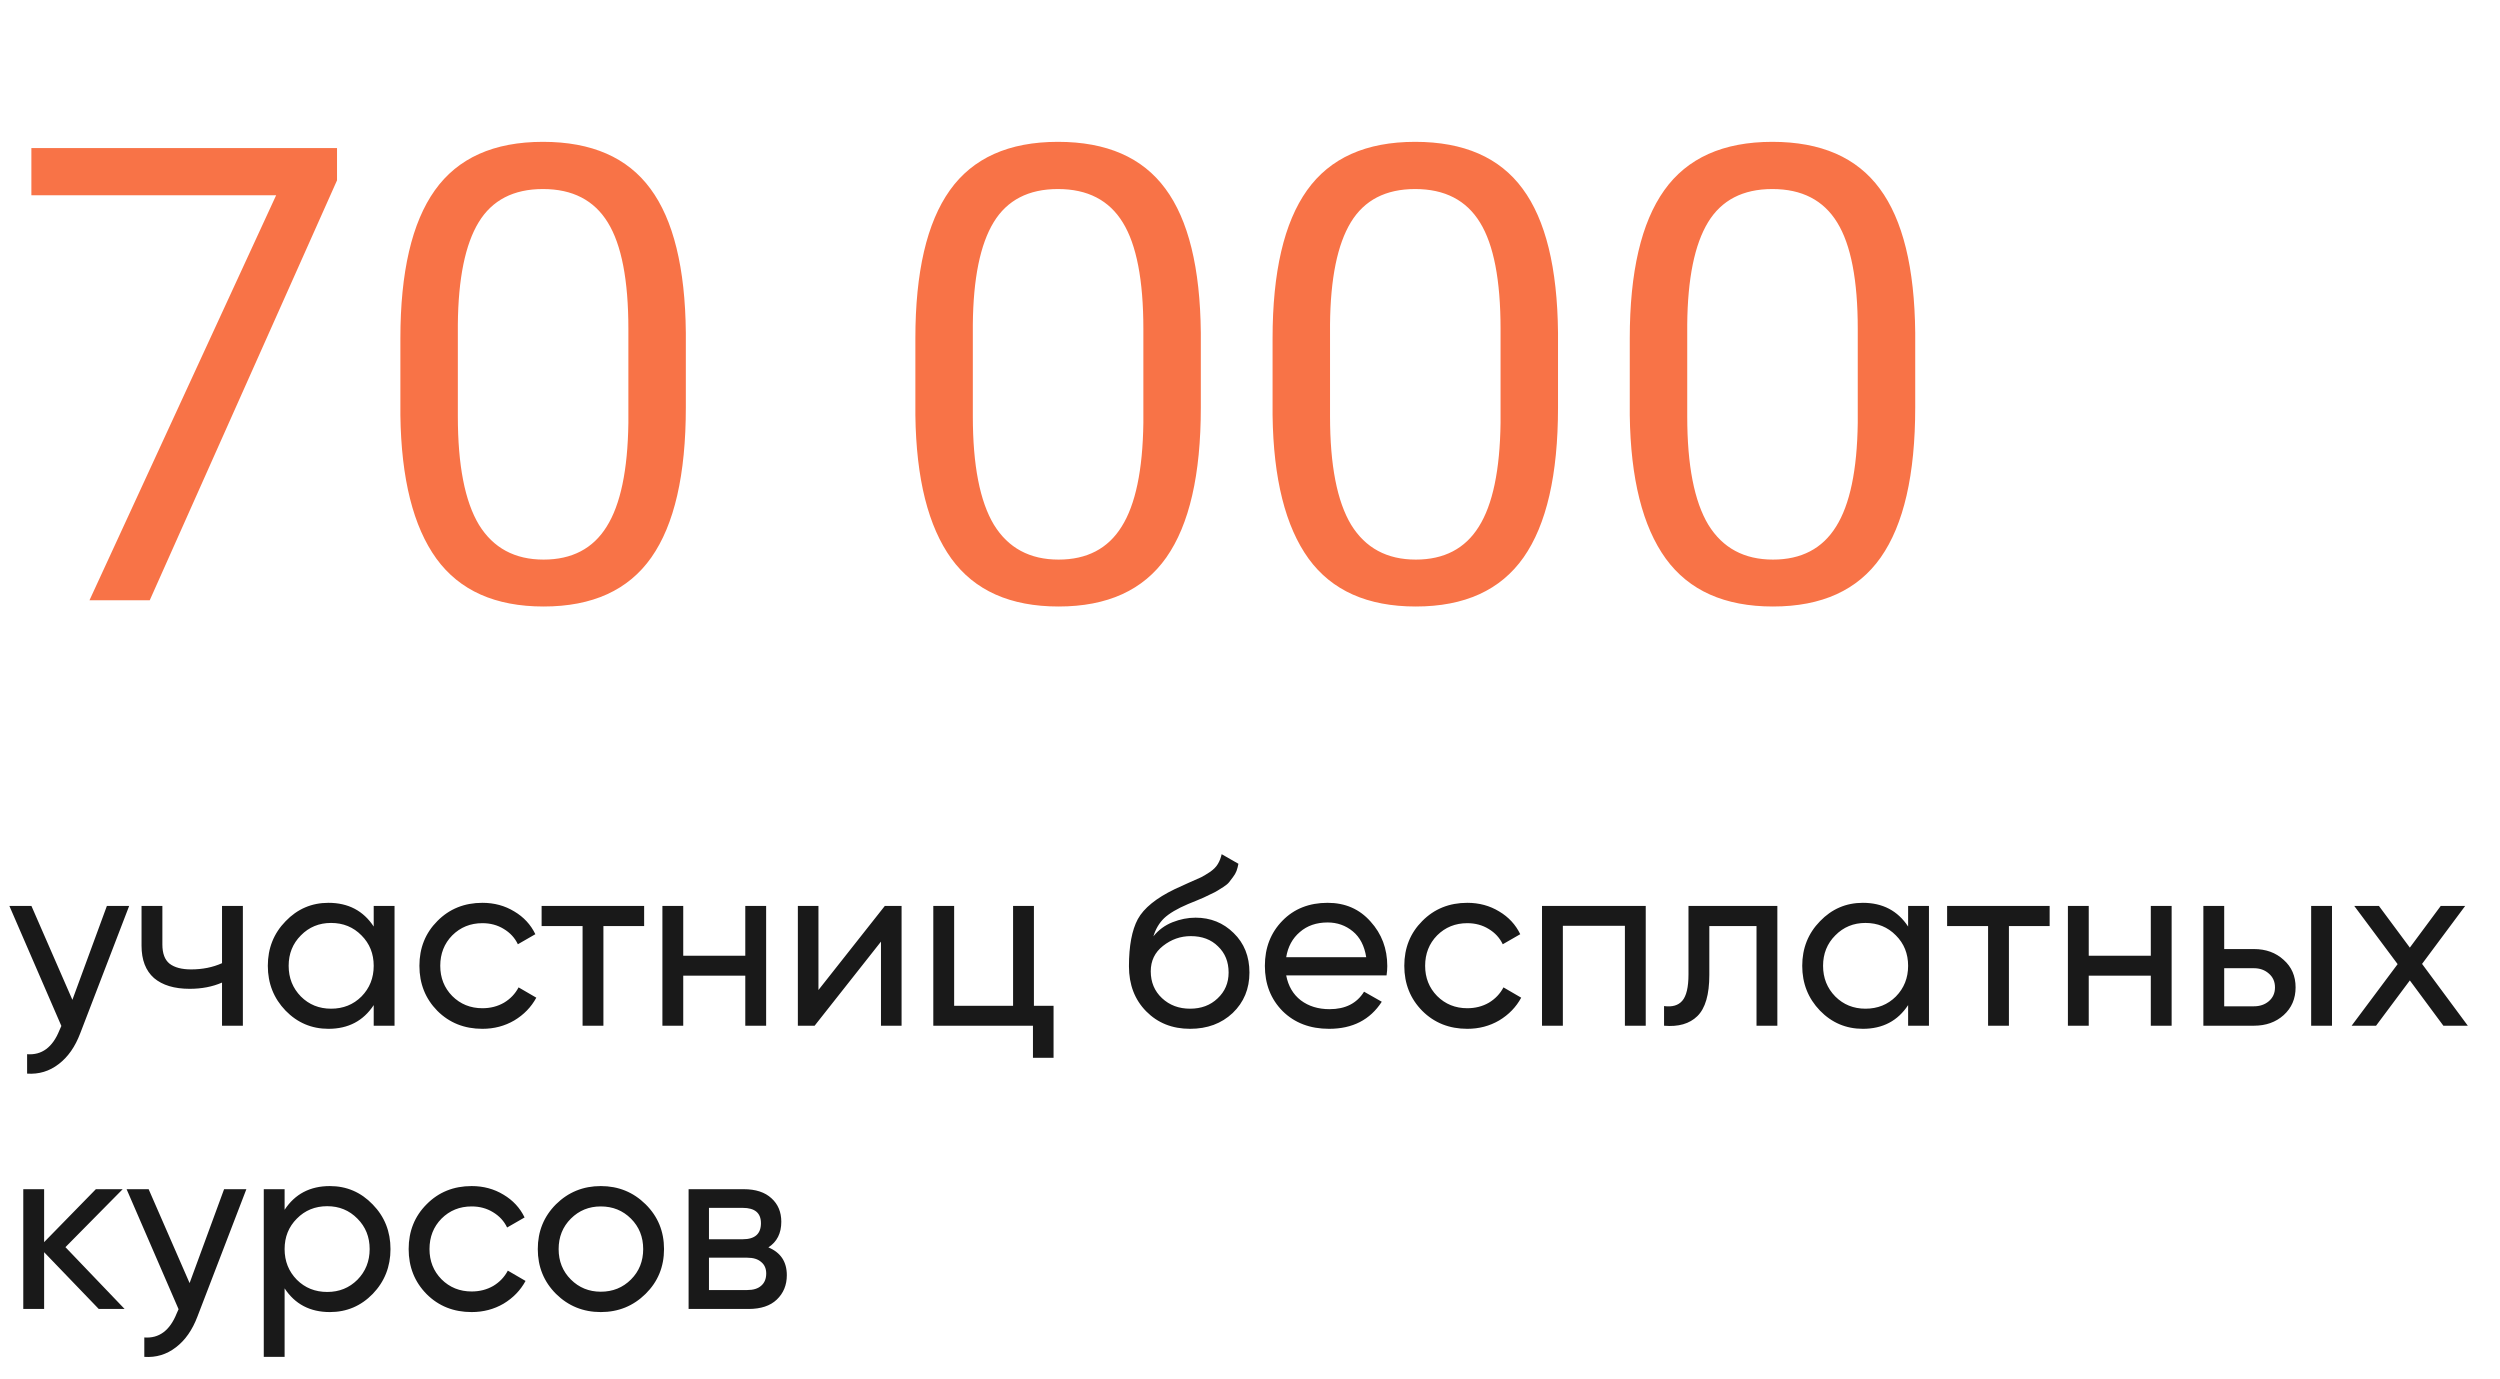
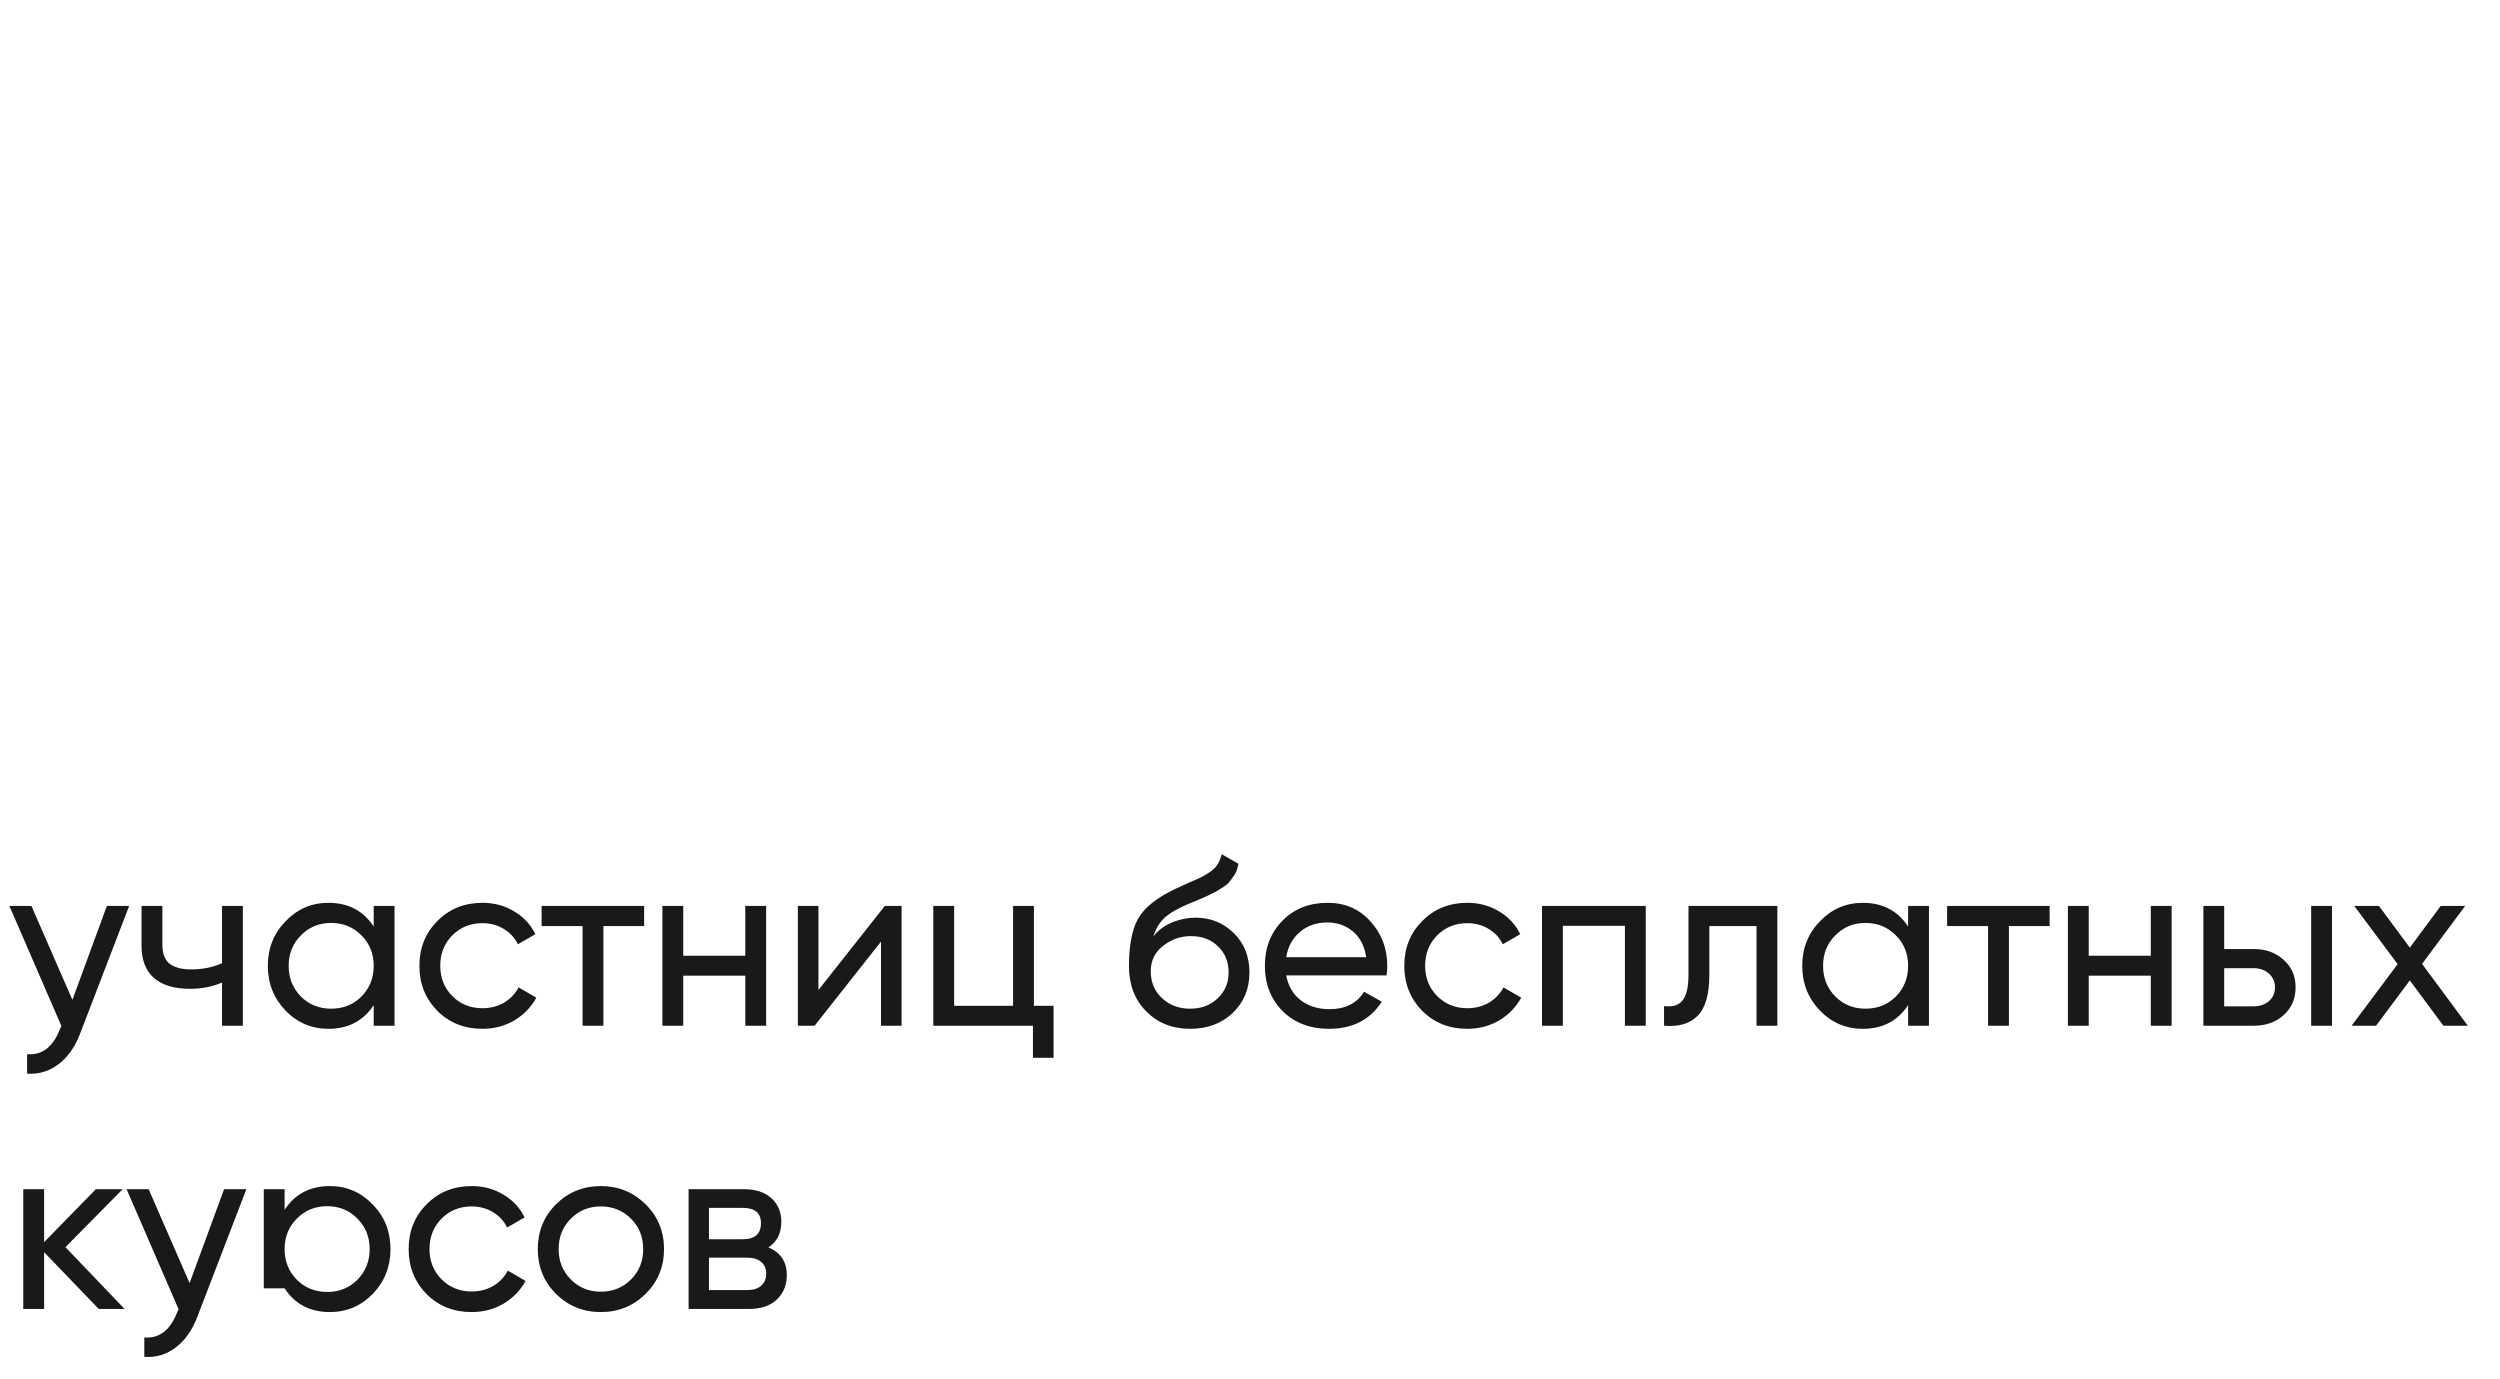
<svg xmlns="http://www.w3.org/2000/svg" width="203" height="112" viewBox="0 0 203 112" fill="none">
-   <path d="M27.366 14.644L12.158 48.743H7.265L22.423 15.855H2.548V12.021H27.366V14.644ZM55.69 33.081C55.69 38.545 54.757 42.606 52.89 45.263C51.024 47.919 48.106 49.248 44.138 49.248C40.221 49.248 37.32 47.953 35.437 45.364C33.554 42.757 32.579 38.873 32.511 33.711V27.482C32.511 22.084 33.445 18.074 35.311 15.451C37.177 12.828 40.103 11.517 44.088 11.517C48.039 11.517 50.948 12.786 52.815 15.325C54.681 17.847 55.639 21.748 55.69 27.028V33.081ZM51.024 26.7C51.024 22.748 50.469 19.873 49.359 18.074C48.249 16.258 46.492 15.35 44.088 15.35C41.7 15.35 39.96 16.25 38.867 18.049C37.774 19.848 37.211 22.614 37.177 26.347V33.812C37.177 37.78 37.749 40.714 38.892 42.614C40.053 44.498 41.801 45.439 44.138 45.439C46.442 45.439 48.149 44.548 49.258 42.766C50.385 40.983 50.973 38.175 51.024 34.342V26.7ZM97.507 33.081C97.507 38.545 96.573 42.606 94.707 45.263C92.841 47.919 89.923 49.248 85.955 49.248C82.038 49.248 79.137 47.953 77.254 45.364C75.371 42.757 74.395 38.873 74.328 33.711V27.482C74.328 22.084 75.261 18.074 77.128 15.451C78.994 12.828 81.92 11.517 85.905 11.517C89.856 11.517 92.765 12.786 94.631 15.325C96.498 17.847 97.456 21.748 97.507 27.028V33.081ZM92.841 26.7C92.841 22.748 92.286 19.873 91.176 18.074C90.066 16.258 88.309 15.35 85.905 15.35C83.517 15.35 81.777 16.25 80.684 18.049C79.591 19.848 79.028 22.614 78.994 26.347V33.812C78.994 37.78 79.566 40.714 80.709 42.614C81.869 44.498 83.618 45.439 85.955 45.439C88.259 45.439 89.966 44.548 91.075 42.766C92.202 40.983 92.79 38.175 92.841 34.342V26.7ZM126.511 33.081C126.511 38.545 125.578 42.606 123.712 45.263C121.845 47.919 118.928 49.248 114.96 49.248C111.042 49.248 108.142 47.953 106.258 45.364C104.375 42.757 103.4 38.873 103.333 33.711V27.482C103.333 22.084 104.266 18.074 106.132 15.451C107.999 12.828 110.924 11.517 114.909 11.517C118.861 11.517 121.77 12.786 123.636 15.325C125.502 17.847 126.461 21.748 126.511 27.028V33.081ZM121.845 26.7C121.845 22.748 121.29 19.873 120.181 18.074C119.071 16.258 117.314 15.35 114.909 15.35C112.522 15.35 110.781 16.25 109.689 18.049C108.596 19.848 108.032 22.614 107.999 26.347V33.812C107.999 37.78 108.57 40.714 109.714 42.614C110.874 44.498 112.623 45.439 114.96 45.439C117.263 45.439 118.97 44.548 120.08 42.766C121.206 40.983 121.795 38.175 121.845 34.342V26.7ZM155.516 33.081C155.516 38.545 154.582 42.606 152.716 45.263C150.85 47.919 147.932 49.248 143.964 49.248C140.047 49.248 137.146 47.953 135.263 45.364C133.38 42.757 132.405 38.873 132.337 33.711V27.482C132.337 22.084 133.27 18.074 135.137 15.451C137.003 12.828 139.929 11.517 143.914 11.517C147.865 11.517 150.774 12.786 152.64 15.325C154.507 17.847 155.465 21.748 155.516 27.028V33.081ZM150.85 26.7C150.85 22.748 150.295 19.873 149.185 18.074C148.075 16.258 146.318 15.35 143.914 15.35C141.526 15.35 139.786 16.25 138.693 18.049C137.6 19.848 137.037 22.614 137.003 26.347V33.812C137.003 37.78 137.575 40.714 138.718 42.614C139.878 44.498 141.627 45.439 143.964 45.439C146.268 45.439 147.974 44.548 149.084 42.766C150.211 40.983 150.799 38.175 150.85 34.342V26.7Z" fill="#F87347" />
-   <path opacity="0.9" d="M8.679 73.562H10.488L6.52 83.891C6.105 84.993 5.521 85.829 4.769 86.4C4.017 86.983 3.161 87.243 2.201 87.178V85.602C3.395 85.693 4.27 85.045 4.827 83.657L4.983 83.307L0.762 73.562H2.552L5.878 81.187L8.679 73.562ZM18.028 73.562H19.721V83.288H18.028V79.786C17.25 80.123 16.375 80.292 15.402 80.292C14.158 80.292 13.191 80 12.504 79.417C11.83 78.82 11.493 77.945 11.493 76.791V73.562H13.185V76.693C13.185 77.42 13.379 77.938 13.768 78.25C14.171 78.561 14.754 78.716 15.519 78.716C16.44 78.716 17.276 78.548 18.028 78.211V73.562ZM30.345 73.562H32.037V83.288H30.345V81.615C29.502 82.899 28.276 83.54 26.669 83.54C25.307 83.54 24.146 83.048 23.187 82.062C22.227 81.064 21.747 79.851 21.747 78.425C21.747 76.998 22.227 75.792 23.187 74.807C24.146 73.808 25.307 73.309 26.669 73.309C28.276 73.309 29.502 73.951 30.345 75.235V73.562ZM26.882 81.906C27.868 81.906 28.692 81.576 29.353 80.915C30.014 80.24 30.345 79.41 30.345 78.425C30.345 77.439 30.014 76.616 29.353 75.954C28.692 75.28 27.868 74.943 26.882 74.943C25.91 74.943 25.093 75.28 24.431 75.954C23.77 76.616 23.439 77.439 23.439 78.425C23.439 79.41 23.77 80.24 24.431 80.915C25.093 81.576 25.91 81.906 26.882 81.906ZM39.172 83.54C37.707 83.54 36.488 83.054 35.515 82.082C34.543 81.096 34.056 79.877 34.056 78.425C34.056 76.972 34.543 75.76 35.515 74.787C36.488 73.802 37.707 73.309 39.172 73.309C40.132 73.309 40.994 73.542 41.759 74.009C42.525 74.463 43.095 75.079 43.471 75.857L42.051 76.674C41.805 76.155 41.422 75.74 40.904 75.429C40.398 75.118 39.821 74.962 39.172 74.962C38.2 74.962 37.383 75.293 36.721 75.954C36.073 76.616 35.749 77.439 35.749 78.425C35.749 79.397 36.073 80.214 36.721 80.876C37.383 81.537 38.2 81.868 39.172 81.868C39.821 81.868 40.404 81.719 40.923 81.42C41.442 81.109 41.837 80.694 42.109 80.175L43.549 81.012C43.134 81.777 42.538 82.393 41.759 82.86C40.981 83.314 40.119 83.54 39.172 83.54ZM52.304 73.562V75.196H48.997V83.288H47.305V75.196H43.979V73.562H52.304ZM60.517 73.562H62.21V83.288H60.517V79.222H55.479V83.288H53.787V73.562H55.479V77.608H60.517V73.562ZM71.847 73.562H73.208V83.288H71.535V76.46L66.147 83.288H64.786V73.562H66.458V80.389L71.847 73.562ZM83.954 81.673H85.549V85.894H83.876V83.288H75.784V73.562H77.477V81.673H82.262V73.562H83.954V81.673ZM96.631 83.54C95.192 83.54 94.005 83.067 93.072 82.121C92.138 81.174 91.671 79.955 91.671 78.464C91.671 76.804 91.911 75.526 92.391 74.632C92.883 73.737 93.882 72.926 95.386 72.2C95.659 72.07 96.028 71.902 96.495 71.694C96.975 71.487 97.325 71.331 97.545 71.228C97.766 71.111 98.012 70.962 98.285 70.78C98.557 70.586 98.758 70.378 98.888 70.158C99.03 69.924 99.134 69.658 99.199 69.36L100.56 70.138C100.522 70.346 100.47 70.54 100.405 70.722C100.34 70.89 100.243 71.059 100.113 71.228C99.996 71.383 99.893 71.519 99.802 71.636C99.711 71.753 99.555 71.882 99.335 72.025C99.127 72.155 98.972 72.252 98.868 72.317C98.777 72.382 98.589 72.479 98.304 72.609C98.032 72.738 97.844 72.829 97.74 72.881C97.649 72.92 97.435 73.011 97.098 73.153C96.761 73.283 96.553 73.367 96.476 73.406C95.594 73.782 94.945 74.165 94.53 74.554C94.128 74.943 93.837 75.436 93.655 76.032C94.07 75.513 94.589 75.131 95.211 74.884C95.834 74.638 96.456 74.515 97.079 74.515C98.298 74.515 99.329 74.93 100.171 75.76C101.027 76.59 101.455 77.66 101.455 78.969C101.455 80.292 101.001 81.388 100.094 82.257C99.186 83.112 98.032 83.54 96.631 83.54ZM94.355 81.051C94.965 81.621 95.723 81.906 96.631 81.906C97.539 81.906 98.285 81.628 98.868 81.07C99.465 80.513 99.763 79.812 99.763 78.969C99.763 78.1 99.478 77.394 98.907 76.849C98.349 76.291 97.61 76.013 96.689 76.013C95.86 76.013 95.108 76.278 94.433 76.81C93.772 77.329 93.441 78.016 93.441 78.872C93.441 79.754 93.746 80.48 94.355 81.051ZM104.439 79.203C104.607 80.072 105.003 80.746 105.625 81.226C106.261 81.706 107.039 81.945 107.96 81.945C109.243 81.945 110.177 81.472 110.761 80.525L112.2 81.342C111.253 82.808 109.827 83.54 107.921 83.54C106.377 83.54 105.12 83.061 104.147 82.101C103.187 81.129 102.708 79.903 102.708 78.425C102.708 76.959 103.181 75.74 104.128 74.768C105.074 73.795 106.3 73.309 107.804 73.309C109.23 73.309 110.391 73.815 111.286 74.826C112.194 75.825 112.647 77.031 112.647 78.444C112.647 78.691 112.628 78.943 112.589 79.203H104.439ZM107.804 74.904C106.896 74.904 106.144 75.163 105.548 75.682C104.951 76.188 104.581 76.868 104.439 77.724H110.936C110.793 76.804 110.43 76.103 109.846 75.624C109.263 75.144 108.582 74.904 107.804 74.904ZM119.145 83.54C117.68 83.54 116.461 83.054 115.488 82.082C114.515 81.096 114.029 79.877 114.029 78.425C114.029 76.972 114.515 75.76 115.488 74.787C116.461 73.802 117.68 73.309 119.145 73.309C120.105 73.309 120.967 73.542 121.732 74.009C122.497 74.463 123.068 75.079 123.444 75.857L122.024 76.674C121.777 76.155 121.395 75.74 120.876 75.429C120.37 75.118 119.793 74.962 119.145 74.962C118.172 74.962 117.355 75.293 116.694 75.954C116.046 76.616 115.721 77.439 115.721 78.425C115.721 79.397 116.046 80.214 116.694 80.876C117.355 81.537 118.172 81.868 119.145 81.868C119.793 81.868 120.377 81.719 120.896 81.42C121.414 81.109 121.81 80.694 122.082 80.175L123.522 81.012C123.107 81.777 122.51 82.393 121.732 82.86C120.954 83.314 120.092 83.54 119.145 83.54ZM133.634 73.562V83.288H131.942V75.176H126.904V83.288H125.211V73.562H133.634ZM144.321 73.562V83.288H142.629V75.196H138.797V79.164C138.797 80.759 138.473 81.874 137.825 82.51C137.189 83.132 136.288 83.391 135.121 83.288V81.693C135.782 81.783 136.275 81.641 136.599 81.265C136.936 80.876 137.105 80.162 137.105 79.125V73.562H144.321ZM154.939 73.562H156.631V83.288H154.939V81.615C154.096 82.899 152.87 83.54 151.262 83.54C149.901 83.54 148.74 83.048 147.781 82.062C146.821 81.064 146.341 79.851 146.341 78.425C146.341 76.998 146.821 75.792 147.781 74.807C148.74 73.808 149.901 73.309 151.262 73.309C152.87 73.309 154.096 73.951 154.939 75.235V73.562ZM151.476 81.906C152.462 81.906 153.285 81.576 153.947 80.915C154.608 80.24 154.939 79.41 154.939 78.425C154.939 77.439 154.608 76.616 153.947 75.954C153.285 75.28 152.462 74.943 151.476 74.943C150.504 74.943 149.687 75.28 149.025 75.954C148.364 76.616 148.033 77.439 148.033 78.425C148.033 79.41 148.364 80.24 149.025 80.915C149.687 81.576 150.504 81.906 151.476 81.906ZM166.431 73.562V75.196H163.124V83.288H161.432V75.196H158.106V73.562H166.431ZM174.645 73.562H176.337V83.288H174.645V79.222H169.606V83.288H167.914V73.562H169.606V77.608H174.645V73.562ZM183.017 77.063C183.99 77.063 184.794 77.355 185.429 77.938C186.078 78.509 186.402 79.255 186.402 80.175C186.402 81.096 186.078 81.848 185.429 82.432C184.794 83.002 183.99 83.288 183.017 83.288H178.913V73.562H180.605V77.063H183.017ZM187.666 73.562H189.358V83.288H187.666V73.562ZM183.017 81.712C183.497 81.712 183.899 81.576 184.223 81.303C184.56 81.018 184.729 80.642 184.729 80.175C184.729 79.709 184.56 79.332 184.223 79.047C183.899 78.762 183.497 78.619 183.017 78.619H180.605V81.712H183.017ZM200.386 83.288H198.402L195.679 79.611L192.936 83.288H190.952L194.687 78.288L191.166 73.562H193.169L195.679 76.946L198.188 73.562H200.172L196.671 78.269L200.386 83.288ZM10.118 106.288H8.018L3.583 101.678V106.288H1.89V96.562H3.583V100.861L7.784 96.562H9.963L5.314 101.269L10.118 106.288ZM18.196 96.562H20.005L16.037 106.891C15.622 107.993 15.038 108.829 14.286 109.4C13.534 109.983 12.678 110.243 11.718 110.178V108.602C12.912 108.693 13.787 108.045 14.344 106.657L14.5 106.307L10.279 96.562H12.069L15.395 104.187L18.196 96.562ZM26.787 96.309C28.148 96.309 29.309 96.808 30.269 97.807C31.228 98.792 31.708 99.998 31.708 101.425C31.708 102.851 31.228 104.064 30.269 105.062C29.309 106.048 28.148 106.54 26.787 106.54C25.179 106.54 23.953 105.899 23.11 104.615V110.178H21.418V96.562H23.11V98.235C23.953 96.951 25.179 96.309 26.787 96.309ZM26.573 104.907C27.545 104.907 28.362 104.576 29.024 103.914C29.685 103.24 30.016 102.41 30.016 101.425C30.016 100.439 29.685 99.616 29.024 98.954C28.362 98.28 27.545 97.943 26.573 97.943C25.587 97.943 24.764 98.28 24.102 98.954C23.441 99.616 23.11 100.439 23.11 101.425C23.11 102.41 23.441 103.24 24.102 103.914C24.764 104.576 25.587 104.907 26.573 104.907ZM38.298 106.54C36.833 106.54 35.614 106.054 34.642 105.082C33.669 104.096 33.183 102.877 33.183 101.425C33.183 99.972 33.669 98.76 34.642 97.787C35.614 96.802 36.833 96.309 38.298 96.309C39.258 96.309 40.12 96.542 40.886 97.009C41.651 97.463 42.221 98.079 42.597 98.857L41.177 99.674C40.931 99.155 40.548 98.74 40.03 98.429C39.524 98.118 38.947 97.962 38.298 97.962C37.326 97.962 36.509 98.293 35.848 98.954C35.199 99.616 34.875 100.439 34.875 101.425C34.875 102.397 35.199 103.214 35.848 103.876C36.509 104.537 37.326 104.868 38.298 104.868C38.947 104.868 39.531 104.718 40.049 104.42C40.568 104.109 40.963 103.694 41.236 103.175L42.675 104.012C42.26 104.777 41.664 105.393 40.886 105.86C40.108 106.314 39.245 106.54 38.298 106.54ZM52.422 105.062C51.423 106.048 50.211 106.54 48.784 106.54C47.358 106.54 46.145 106.048 45.147 105.062C44.161 104.077 43.668 102.864 43.668 101.425C43.668 99.985 44.161 98.773 45.147 97.787C46.145 96.802 47.358 96.309 48.784 96.309C50.211 96.309 51.423 96.802 52.422 97.787C53.42 98.773 53.919 99.985 53.919 101.425C53.919 102.864 53.42 104.077 52.422 105.062ZM48.784 104.887C49.757 104.887 50.574 104.556 51.235 103.895C51.897 103.234 52.227 102.41 52.227 101.425C52.227 100.439 51.897 99.616 51.235 98.954C50.574 98.293 49.757 97.962 48.784 97.962C47.825 97.962 47.014 98.293 46.353 98.954C45.691 99.616 45.361 100.439 45.361 101.425C45.361 102.41 45.691 103.234 46.353 103.895C47.014 104.556 47.825 104.887 48.784 104.887ZM62.392 101.288C63.391 101.703 63.89 102.456 63.89 103.545C63.89 104.349 63.617 105.01 63.073 105.529C62.541 106.035 61.776 106.288 60.778 106.288H55.914V96.562H60.388C61.361 96.562 62.113 96.808 62.645 97.301C63.176 97.781 63.442 98.416 63.442 99.207C63.442 100.141 63.092 100.835 62.392 101.288ZM60.311 98.079H57.568V100.627H60.311C61.296 100.627 61.789 100.193 61.789 99.324C61.789 98.494 61.296 98.079 60.311 98.079ZM60.68 104.751C61.173 104.751 61.549 104.634 61.808 104.401C62.081 104.167 62.217 103.837 62.217 103.409C62.217 103.007 62.081 102.696 61.808 102.475C61.549 102.242 61.173 102.125 60.68 102.125H57.568V104.751H60.68Z" fill="black" />
+   <path opacity="0.9" d="M8.679 73.562H10.488L6.52 83.891C6.105 84.993 5.521 85.829 4.769 86.4C4.017 86.983 3.161 87.243 2.201 87.178V85.602C3.395 85.693 4.27 85.045 4.827 83.657L4.983 83.307L0.762 73.562H2.552L5.878 81.187L8.679 73.562ZM18.028 73.562H19.721V83.288H18.028V79.786C17.25 80.123 16.375 80.292 15.402 80.292C14.158 80.292 13.191 80 12.504 79.417C11.83 78.82 11.493 77.945 11.493 76.791V73.562H13.185V76.693C13.185 77.42 13.379 77.938 13.768 78.25C14.171 78.561 14.754 78.716 15.519 78.716C16.44 78.716 17.276 78.548 18.028 78.211V73.562ZM30.345 73.562H32.037V83.288H30.345V81.615C29.502 82.899 28.276 83.54 26.669 83.54C25.307 83.54 24.146 83.048 23.187 82.062C22.227 81.064 21.747 79.851 21.747 78.425C21.747 76.998 22.227 75.792 23.187 74.807C24.146 73.808 25.307 73.309 26.669 73.309C28.276 73.309 29.502 73.951 30.345 75.235V73.562ZM26.882 81.906C27.868 81.906 28.692 81.576 29.353 80.915C30.014 80.24 30.345 79.41 30.345 78.425C30.345 77.439 30.014 76.616 29.353 75.954C28.692 75.28 27.868 74.943 26.882 74.943C25.91 74.943 25.093 75.28 24.431 75.954C23.77 76.616 23.439 77.439 23.439 78.425C23.439 79.41 23.77 80.24 24.431 80.915C25.093 81.576 25.91 81.906 26.882 81.906ZM39.172 83.54C37.707 83.54 36.488 83.054 35.515 82.082C34.543 81.096 34.056 79.877 34.056 78.425C34.056 76.972 34.543 75.76 35.515 74.787C36.488 73.802 37.707 73.309 39.172 73.309C40.132 73.309 40.994 73.542 41.759 74.009C42.525 74.463 43.095 75.079 43.471 75.857L42.051 76.674C41.805 76.155 41.422 75.74 40.904 75.429C40.398 75.118 39.821 74.962 39.172 74.962C38.2 74.962 37.383 75.293 36.721 75.954C36.073 76.616 35.749 77.439 35.749 78.425C35.749 79.397 36.073 80.214 36.721 80.876C37.383 81.537 38.2 81.868 39.172 81.868C39.821 81.868 40.404 81.719 40.923 81.42C41.442 81.109 41.837 80.694 42.109 80.175L43.549 81.012C43.134 81.777 42.538 82.393 41.759 82.86C40.981 83.314 40.119 83.54 39.172 83.54ZM52.304 73.562V75.196H48.997V83.288H47.305V75.196H43.979V73.562H52.304ZM60.517 73.562H62.21V83.288H60.517V79.222H55.479V83.288H53.787V73.562H55.479V77.608H60.517V73.562ZM71.847 73.562H73.208V83.288H71.535V76.46L66.147 83.288H64.786V73.562H66.458V80.389L71.847 73.562ZM83.954 81.673H85.549V85.894H83.876V83.288H75.784V73.562H77.477V81.673H82.262V73.562H83.954V81.673ZM96.631 83.54C95.192 83.54 94.005 83.067 93.072 82.121C92.138 81.174 91.671 79.955 91.671 78.464C91.671 76.804 91.911 75.526 92.391 74.632C92.883 73.737 93.882 72.926 95.386 72.2C95.659 72.07 96.028 71.902 96.495 71.694C96.975 71.487 97.325 71.331 97.545 71.228C97.766 71.111 98.012 70.962 98.285 70.78C98.557 70.586 98.758 70.378 98.888 70.158C99.03 69.924 99.134 69.658 99.199 69.36L100.56 70.138C100.522 70.346 100.47 70.54 100.405 70.722C100.34 70.89 100.243 71.059 100.113 71.228C99.996 71.383 99.893 71.519 99.802 71.636C99.711 71.753 99.555 71.882 99.335 72.025C99.127 72.155 98.972 72.252 98.868 72.317C98.777 72.382 98.589 72.479 98.304 72.609C98.032 72.738 97.844 72.829 97.74 72.881C97.649 72.92 97.435 73.011 97.098 73.153C96.761 73.283 96.553 73.367 96.476 73.406C95.594 73.782 94.945 74.165 94.53 74.554C94.128 74.943 93.837 75.436 93.655 76.032C94.07 75.513 94.589 75.131 95.211 74.884C95.834 74.638 96.456 74.515 97.079 74.515C98.298 74.515 99.329 74.93 100.171 75.76C101.027 76.59 101.455 77.66 101.455 78.969C101.455 80.292 101.001 81.388 100.094 82.257C99.186 83.112 98.032 83.54 96.631 83.54ZM94.355 81.051C94.965 81.621 95.723 81.906 96.631 81.906C97.539 81.906 98.285 81.628 98.868 81.07C99.465 80.513 99.763 79.812 99.763 78.969C99.763 78.1 99.478 77.394 98.907 76.849C98.349 76.291 97.61 76.013 96.689 76.013C95.86 76.013 95.108 76.278 94.433 76.81C93.772 77.329 93.441 78.016 93.441 78.872C93.441 79.754 93.746 80.48 94.355 81.051ZM104.439 79.203C104.607 80.072 105.003 80.746 105.625 81.226C106.261 81.706 107.039 81.945 107.96 81.945C109.243 81.945 110.177 81.472 110.761 80.525L112.2 81.342C111.253 82.808 109.827 83.54 107.921 83.54C106.377 83.54 105.12 83.061 104.147 82.101C103.187 81.129 102.708 79.903 102.708 78.425C102.708 76.959 103.181 75.74 104.128 74.768C105.074 73.795 106.3 73.309 107.804 73.309C109.23 73.309 110.391 73.815 111.286 74.826C112.194 75.825 112.647 77.031 112.647 78.444C112.647 78.691 112.628 78.943 112.589 79.203H104.439ZM107.804 74.904C106.896 74.904 106.144 75.163 105.548 75.682C104.951 76.188 104.581 76.868 104.439 77.724H110.936C110.793 76.804 110.43 76.103 109.846 75.624C109.263 75.144 108.582 74.904 107.804 74.904ZM119.145 83.54C117.68 83.54 116.461 83.054 115.488 82.082C114.515 81.096 114.029 79.877 114.029 78.425C114.029 76.972 114.515 75.76 115.488 74.787C116.461 73.802 117.68 73.309 119.145 73.309C120.105 73.309 120.967 73.542 121.732 74.009C122.497 74.463 123.068 75.079 123.444 75.857L122.024 76.674C121.777 76.155 121.395 75.74 120.876 75.429C120.37 75.118 119.793 74.962 119.145 74.962C118.172 74.962 117.355 75.293 116.694 75.954C116.046 76.616 115.721 77.439 115.721 78.425C115.721 79.397 116.046 80.214 116.694 80.876C117.355 81.537 118.172 81.868 119.145 81.868C119.793 81.868 120.377 81.719 120.896 81.42C121.414 81.109 121.81 80.694 122.082 80.175L123.522 81.012C123.107 81.777 122.51 82.393 121.732 82.86C120.954 83.314 120.092 83.54 119.145 83.54ZM133.634 73.562V83.288H131.942V75.176H126.904V83.288H125.211V73.562H133.634ZM144.321 73.562V83.288H142.629V75.196H138.797V79.164C138.797 80.759 138.473 81.874 137.825 82.51C137.189 83.132 136.288 83.391 135.121 83.288V81.693C135.782 81.783 136.275 81.641 136.599 81.265C136.936 80.876 137.105 80.162 137.105 79.125V73.562H144.321ZM154.939 73.562H156.631V83.288H154.939V81.615C154.096 82.899 152.87 83.54 151.262 83.54C149.901 83.54 148.74 83.048 147.781 82.062C146.821 81.064 146.341 79.851 146.341 78.425C146.341 76.998 146.821 75.792 147.781 74.807C148.74 73.808 149.901 73.309 151.262 73.309C152.87 73.309 154.096 73.951 154.939 75.235V73.562ZM151.476 81.906C152.462 81.906 153.285 81.576 153.947 80.915C154.608 80.24 154.939 79.41 154.939 78.425C154.939 77.439 154.608 76.616 153.947 75.954C153.285 75.28 152.462 74.943 151.476 74.943C150.504 74.943 149.687 75.28 149.025 75.954C148.364 76.616 148.033 77.439 148.033 78.425C148.033 79.41 148.364 80.24 149.025 80.915C149.687 81.576 150.504 81.906 151.476 81.906ZM166.431 73.562V75.196H163.124V83.288H161.432V75.196H158.106V73.562H166.431ZM174.645 73.562H176.337V83.288H174.645V79.222H169.606V83.288H167.914V73.562H169.606V77.608H174.645V73.562ZM183.017 77.063C183.99 77.063 184.794 77.355 185.429 77.938C186.078 78.509 186.402 79.255 186.402 80.175C186.402 81.096 186.078 81.848 185.429 82.432C184.794 83.002 183.99 83.288 183.017 83.288H178.913V73.562H180.605V77.063H183.017ZM187.666 73.562H189.358V83.288H187.666V73.562ZM183.017 81.712C183.497 81.712 183.899 81.576 184.223 81.303C184.56 81.018 184.729 80.642 184.729 80.175C184.729 79.709 184.56 79.332 184.223 79.047C183.899 78.762 183.497 78.619 183.017 78.619H180.605V81.712H183.017ZM200.386 83.288H198.402L195.679 79.611L192.936 83.288H190.952L194.687 78.288L191.166 73.562H193.169L195.679 76.946L198.188 73.562H200.172L196.671 78.269L200.386 83.288ZM10.118 106.288H8.018L3.583 101.678V106.288H1.89V96.562H3.583V100.861L7.784 96.562H9.963L5.314 101.269L10.118 106.288ZM18.196 96.562H20.005L16.037 106.891C15.622 107.993 15.038 108.829 14.286 109.4C13.534 109.983 12.678 110.243 11.718 110.178V108.602C12.912 108.693 13.787 108.045 14.344 106.657L14.5 106.307L10.279 96.562H12.069L15.395 104.187L18.196 96.562ZM26.787 96.309C28.148 96.309 29.309 96.808 30.269 97.807C31.228 98.792 31.708 99.998 31.708 101.425C31.708 102.851 31.228 104.064 30.269 105.062C29.309 106.048 28.148 106.54 26.787 106.54C25.179 106.54 23.953 105.899 23.11 104.615H21.418V96.562H23.11V98.235C23.953 96.951 25.179 96.309 26.787 96.309ZM26.573 104.907C27.545 104.907 28.362 104.576 29.024 103.914C29.685 103.24 30.016 102.41 30.016 101.425C30.016 100.439 29.685 99.616 29.024 98.954C28.362 98.28 27.545 97.943 26.573 97.943C25.587 97.943 24.764 98.28 24.102 98.954C23.441 99.616 23.11 100.439 23.11 101.425C23.11 102.41 23.441 103.24 24.102 103.914C24.764 104.576 25.587 104.907 26.573 104.907ZM38.298 106.54C36.833 106.54 35.614 106.054 34.642 105.082C33.669 104.096 33.183 102.877 33.183 101.425C33.183 99.972 33.669 98.76 34.642 97.787C35.614 96.802 36.833 96.309 38.298 96.309C39.258 96.309 40.12 96.542 40.886 97.009C41.651 97.463 42.221 98.079 42.597 98.857L41.177 99.674C40.931 99.155 40.548 98.74 40.03 98.429C39.524 98.118 38.947 97.962 38.298 97.962C37.326 97.962 36.509 98.293 35.848 98.954C35.199 99.616 34.875 100.439 34.875 101.425C34.875 102.397 35.199 103.214 35.848 103.876C36.509 104.537 37.326 104.868 38.298 104.868C38.947 104.868 39.531 104.718 40.049 104.42C40.568 104.109 40.963 103.694 41.236 103.175L42.675 104.012C42.26 104.777 41.664 105.393 40.886 105.86C40.108 106.314 39.245 106.54 38.298 106.54ZM52.422 105.062C51.423 106.048 50.211 106.54 48.784 106.54C47.358 106.54 46.145 106.048 45.147 105.062C44.161 104.077 43.668 102.864 43.668 101.425C43.668 99.985 44.161 98.773 45.147 97.787C46.145 96.802 47.358 96.309 48.784 96.309C50.211 96.309 51.423 96.802 52.422 97.787C53.42 98.773 53.919 99.985 53.919 101.425C53.919 102.864 53.42 104.077 52.422 105.062ZM48.784 104.887C49.757 104.887 50.574 104.556 51.235 103.895C51.897 103.234 52.227 102.41 52.227 101.425C52.227 100.439 51.897 99.616 51.235 98.954C50.574 98.293 49.757 97.962 48.784 97.962C47.825 97.962 47.014 98.293 46.353 98.954C45.691 99.616 45.361 100.439 45.361 101.425C45.361 102.41 45.691 103.234 46.353 103.895C47.014 104.556 47.825 104.887 48.784 104.887ZM62.392 101.288C63.391 101.703 63.89 102.456 63.89 103.545C63.89 104.349 63.617 105.01 63.073 105.529C62.541 106.035 61.776 106.288 60.778 106.288H55.914V96.562H60.388C61.361 96.562 62.113 96.808 62.645 97.301C63.176 97.781 63.442 98.416 63.442 99.207C63.442 100.141 63.092 100.835 62.392 101.288ZM60.311 98.079H57.568V100.627H60.311C61.296 100.627 61.789 100.193 61.789 99.324C61.789 98.494 61.296 98.079 60.311 98.079ZM60.68 104.751C61.173 104.751 61.549 104.634 61.808 104.401C62.081 104.167 62.217 103.837 62.217 103.409C62.217 103.007 62.081 102.696 61.808 102.475C61.549 102.242 61.173 102.125 60.68 102.125H57.568V104.751H60.68Z" fill="black" />
</svg>